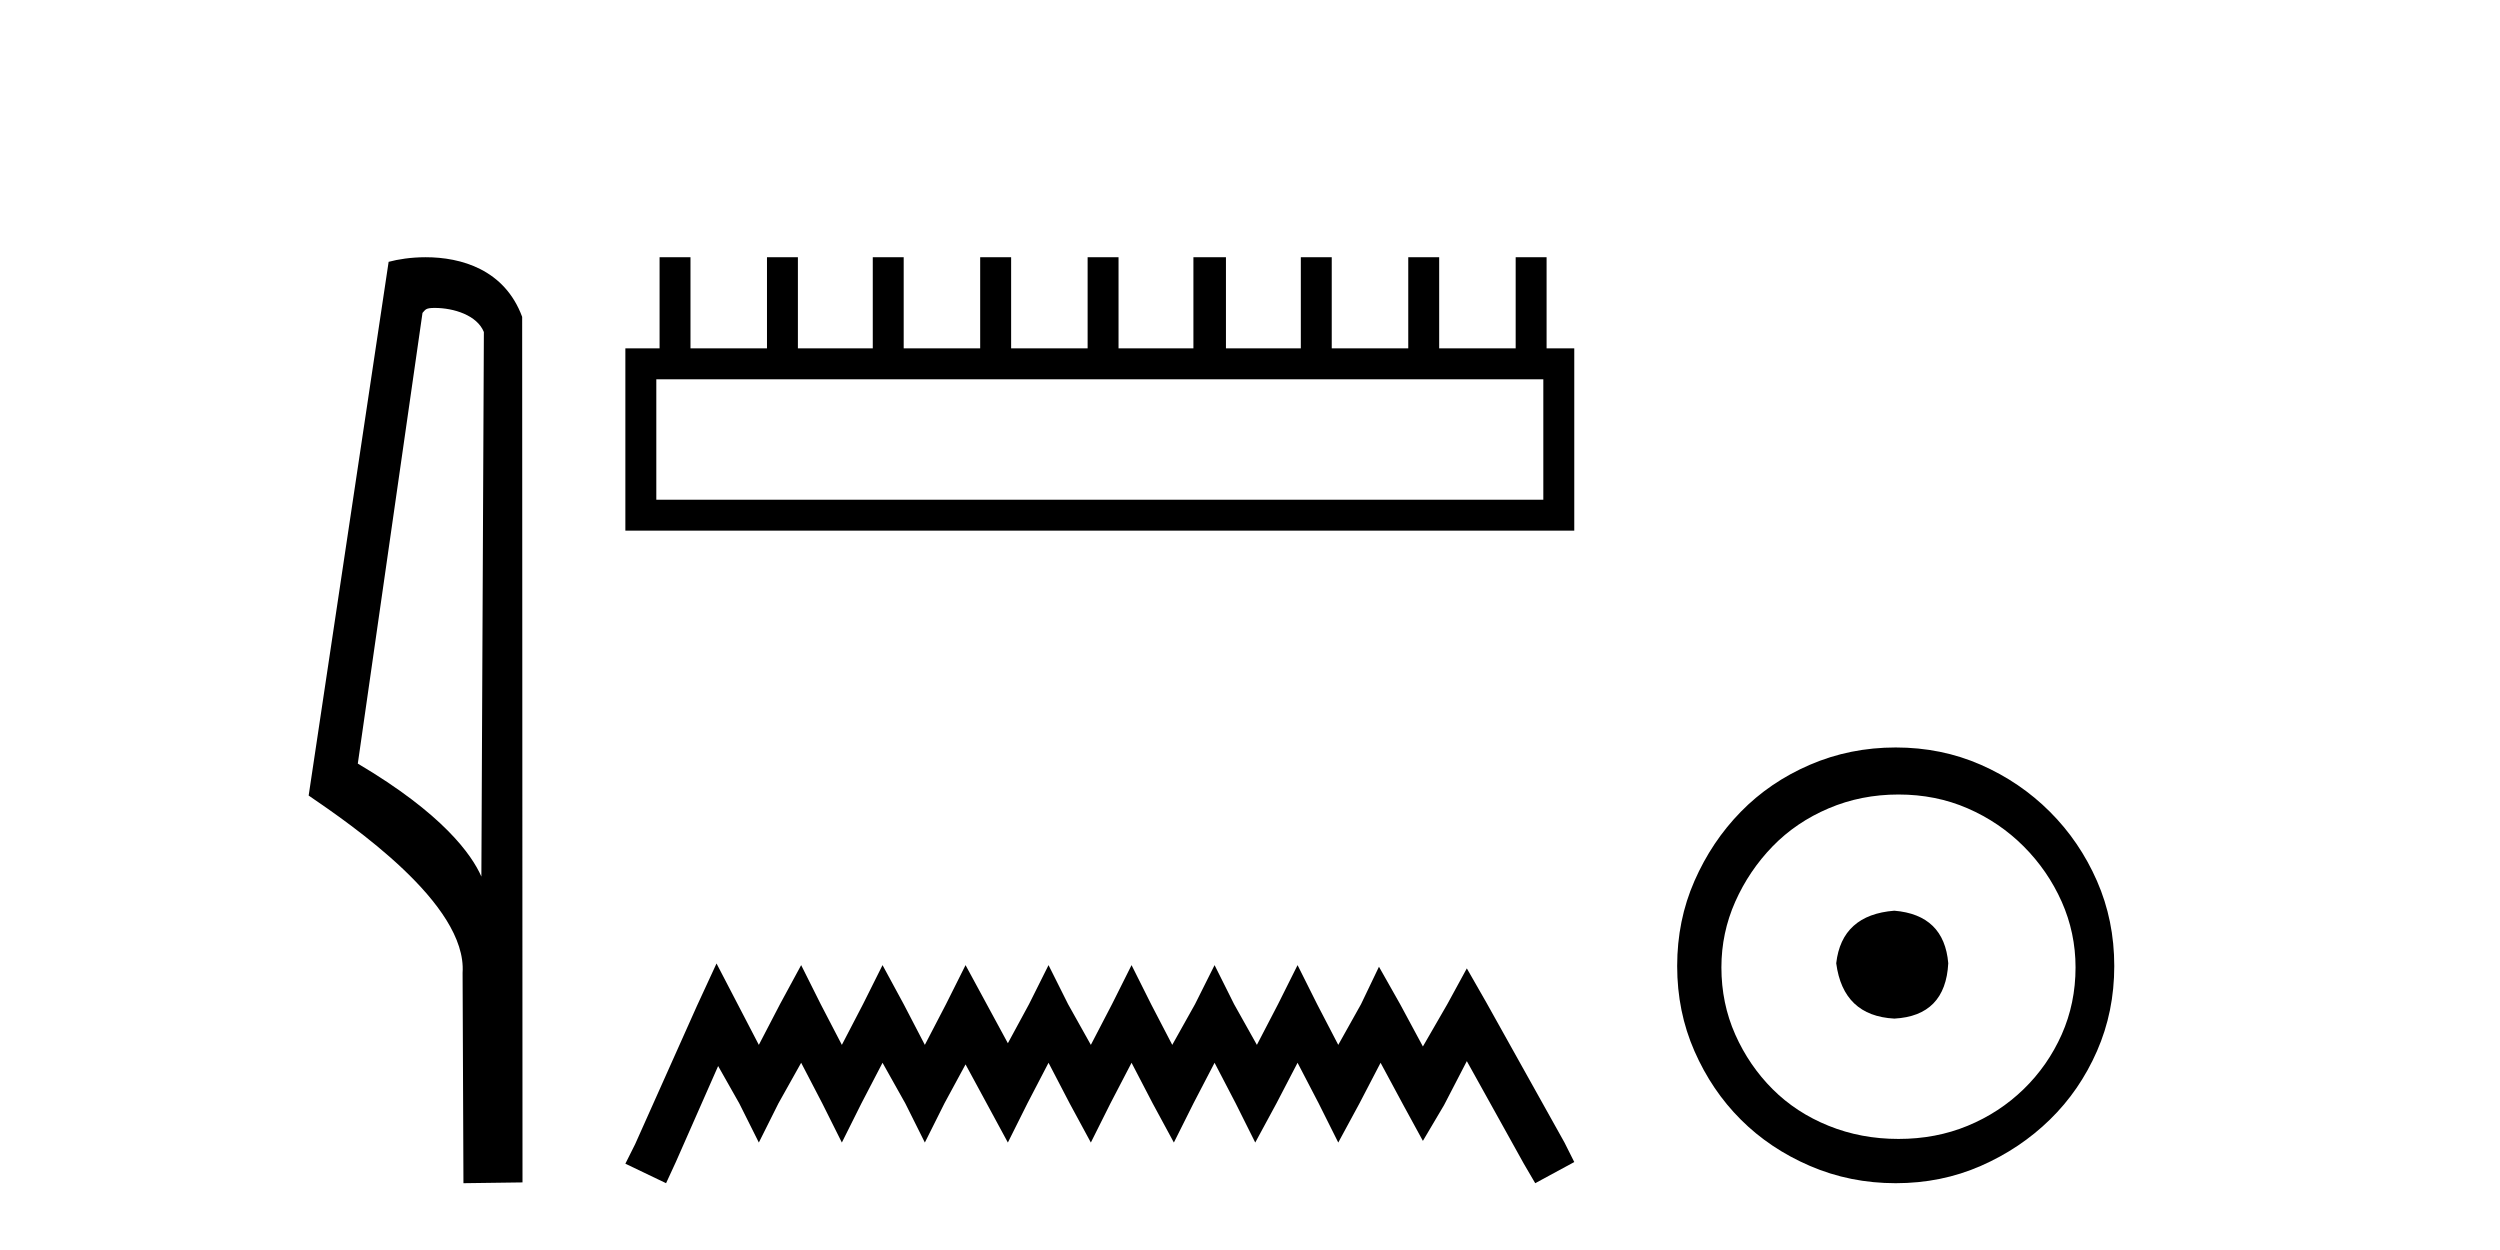
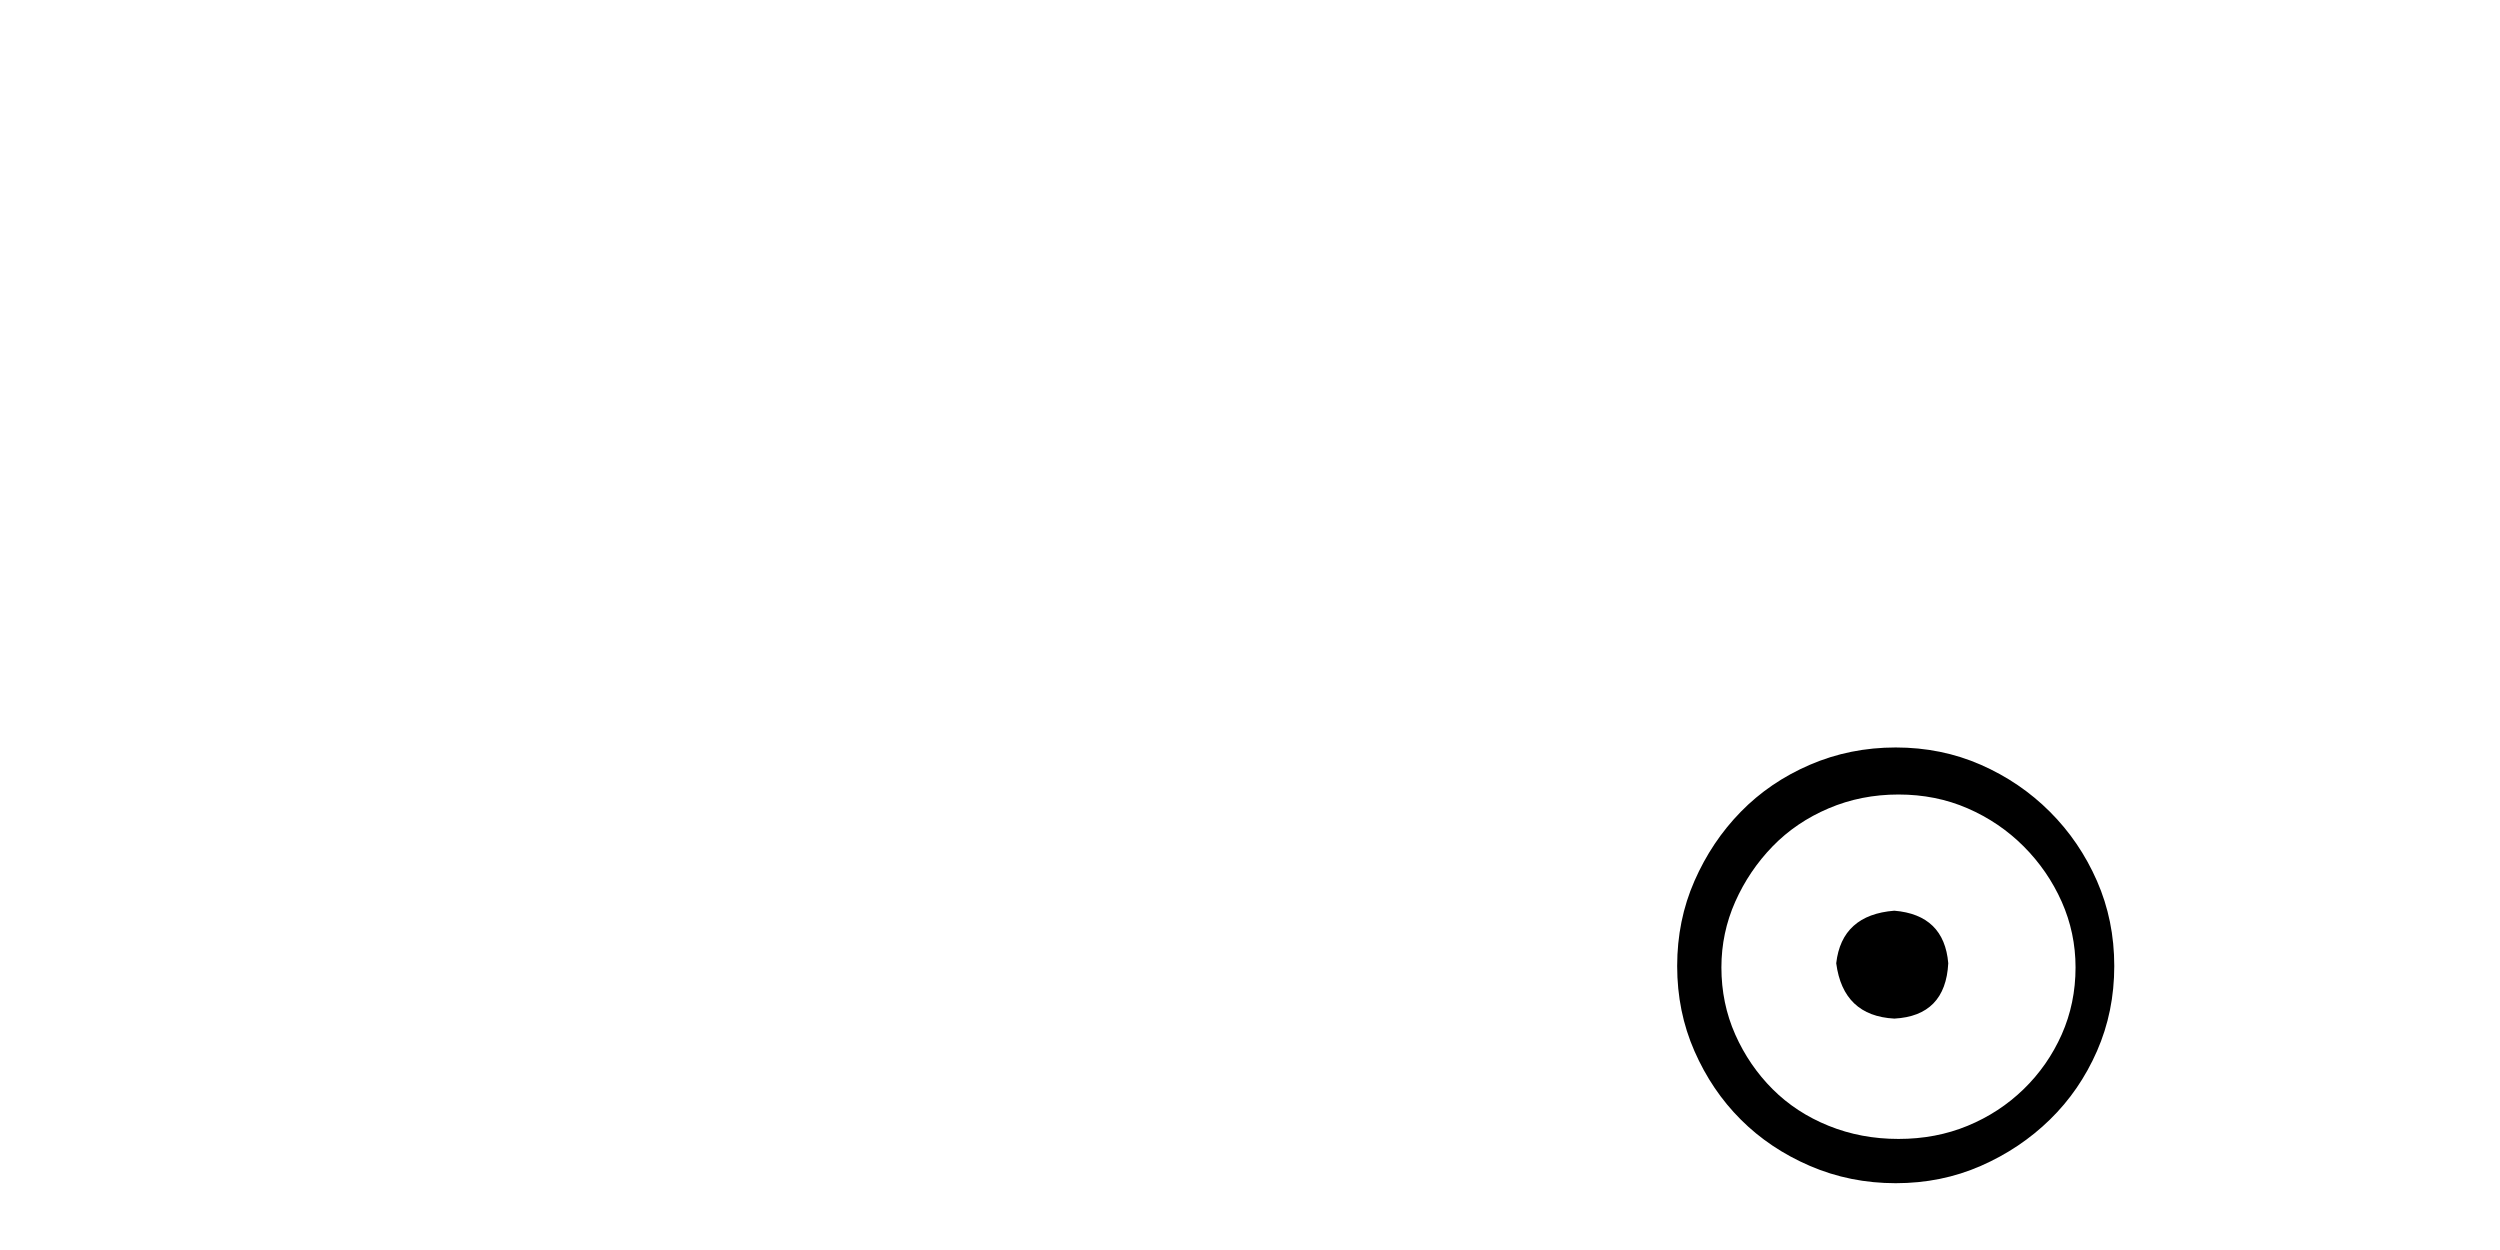
<svg xmlns="http://www.w3.org/2000/svg" width="82.0" height="41.0">
-   <path d="M 14.259 10.1 C 14.884 10.1 15.648 10.34 15.871 10.89 L 15.789 28.751 L 15.789 28.751 C 15.473 28.034 14.531 26.699 11.736 25.046 L 13.858 10.263 C 13.958 10.157 13.955 10.1 14.259 10.1 ZM 15.789 28.751 L 15.789 28.751 C 15.789 28.751 15.789 28.751 15.789 28.751 L 15.789 28.751 L 15.789 28.751 ZM 13.962 8.437 C 13.484 8.437 13.053 8.505 12.747 8.588 L 10.124 26.094 C 11.512 27.044 15.325 29.648 15.173 31.91 L 15.201 38.809 L 17.138 38.783 L 17.127 10.393 C 16.551 8.837 15.12 8.437 13.962 8.437 Z" style="fill:#000000;stroke:none" />
-   <path d="M 50.621 12.441 L 50.621 16.391 L 21.527 16.391 L 21.527 12.441 ZM 21.634 8.437 L 21.634 11.426 L 20.512 11.426 L 20.512 17.405 L 51.636 17.405 L 51.636 11.426 L 50.728 11.426 L 50.728 8.437 L 49.714 8.437 L 49.714 11.426 L 47.205 11.426 L 47.205 8.437 L 46.191 8.437 L 46.191 11.426 L 43.681 11.426 L 43.681 8.437 L 42.667 8.437 L 42.667 11.426 L 40.211 11.426 L 40.211 8.437 L 39.144 8.437 L 39.144 11.426 L 36.688 11.426 L 36.688 8.437 L 35.674 8.437 L 35.674 11.426 L 33.165 11.426 L 33.165 8.437 L 32.15 8.437 L 32.15 11.426 L 29.641 11.426 L 29.641 8.437 L 28.627 8.437 L 28.627 11.426 L 26.171 11.426 L 26.171 8.437 L 25.157 8.437 L 25.157 11.426 L 22.648 11.426 L 22.648 8.437 Z" style="fill:#000000;stroke:none" />
-   <path d="M 23.502 31.602 L 22.861 32.99 L 20.833 37.528 L 20.512 38.169 L 21.847 38.809 L 22.167 38.115 L 23.555 34.966 L 24.249 36.193 L 24.89 37.475 L 25.531 36.193 L 26.278 34.859 L 26.972 36.193 L 27.613 37.475 L 28.253 36.193 L 28.947 34.859 L 29.695 36.193 L 30.335 37.475 L 30.976 36.193 L 31.67 34.912 L 32.364 36.193 L 33.058 37.475 L 33.698 36.193 L 34.392 34.859 L 35.086 36.193 L 35.78 37.475 L 36.421 36.193 L 37.115 34.859 L 37.809 36.193 L 38.503 37.475 L 39.144 36.193 L 39.838 34.859 L 40.532 36.193 L 41.172 37.475 L 41.866 36.193 L 42.56 34.859 L 43.254 36.193 L 43.895 37.475 L 44.589 36.193 L 45.283 34.859 L 46.03 36.247 L 46.671 37.421 L 47.365 36.247 L 48.112 34.805 L 49.981 38.169 L 50.355 38.809 L 51.636 38.115 L 51.315 37.475 L 48.753 32.884 L 48.112 31.763 L 47.472 32.937 L 46.671 34.325 L 45.924 32.937 L 45.23 31.709 L 44.642 32.937 L 43.895 34.272 L 43.201 32.937 L 42.56 31.656 L 41.92 32.937 L 41.226 34.272 L 40.478 32.937 L 39.838 31.656 L 39.197 32.937 L 38.45 34.272 L 37.756 32.937 L 37.115 31.656 L 36.474 32.937 L 35.78 34.272 L 35.033 32.937 L 34.392 31.656 L 33.752 32.937 L 33.058 34.218 L 32.364 32.937 L 31.67 31.656 L 31.029 32.937 L 30.335 34.272 L 29.641 32.937 L 28.947 31.656 L 28.307 32.937 L 27.613 34.272 L 26.919 32.937 L 26.278 31.656 L 25.584 32.937 L 24.89 34.272 L 24.196 32.937 L 23.502 31.602 Z" style="fill:#000000;stroke:none" />
  <path d="M 62.134 29.871 C 60.984 29.962 60.349 30.537 60.228 31.595 C 60.38 32.745 61.015 33.35 62.134 33.41 C 63.253 33.35 63.843 32.745 63.903 31.595 C 63.813 30.537 63.223 29.962 62.134 29.871 ZM 62.27 26.06 C 63.087 26.06 63.843 26.211 64.539 26.514 C 65.234 26.816 65.847 27.232 66.376 27.761 C 66.905 28.291 67.321 28.896 67.624 29.576 C 67.926 30.257 68.078 30.975 68.078 31.731 C 68.078 32.518 67.926 33.251 67.624 33.932 C 67.321 34.612 66.905 35.21 66.376 35.724 C 65.847 36.238 65.234 36.639 64.539 36.926 C 63.843 37.214 63.087 37.357 62.27 37.357 C 61.453 37.357 60.69 37.214 59.979 36.926 C 59.268 36.639 58.655 36.238 58.141 35.724 C 57.627 35.21 57.219 34.612 56.916 33.932 C 56.614 33.251 56.462 32.518 56.462 31.731 C 56.462 30.975 56.614 30.257 56.916 29.576 C 57.219 28.896 57.627 28.291 58.141 27.761 C 58.655 27.232 59.268 26.816 59.979 26.514 C 60.69 26.211 61.453 26.06 62.27 26.06 ZM 62.179 24.517 C 61.181 24.517 60.243 24.706 59.366 25.084 C 58.489 25.462 57.733 25.977 57.098 26.627 C 56.462 27.277 55.956 28.034 55.578 28.896 C 55.2 29.758 55.011 30.688 55.011 31.686 C 55.011 32.684 55.2 33.614 55.578 34.476 C 55.956 35.338 56.462 36.087 57.098 36.722 C 57.733 37.357 58.489 37.864 59.366 38.242 C 60.243 38.62 61.181 38.809 62.179 38.809 C 63.177 38.809 64.108 38.62 64.97 38.242 C 65.832 37.864 66.588 37.357 67.238 36.722 C 67.889 36.087 68.403 35.338 68.781 34.476 C 69.159 33.614 69.348 32.684 69.348 31.686 C 69.348 30.688 69.159 29.758 68.781 28.896 C 68.403 28.034 67.889 27.277 67.238 26.627 C 66.588 25.977 65.832 25.462 64.97 25.084 C 64.108 24.706 63.177 24.517 62.179 24.517 Z" style="fill:#000000;stroke:none" />
</svg>